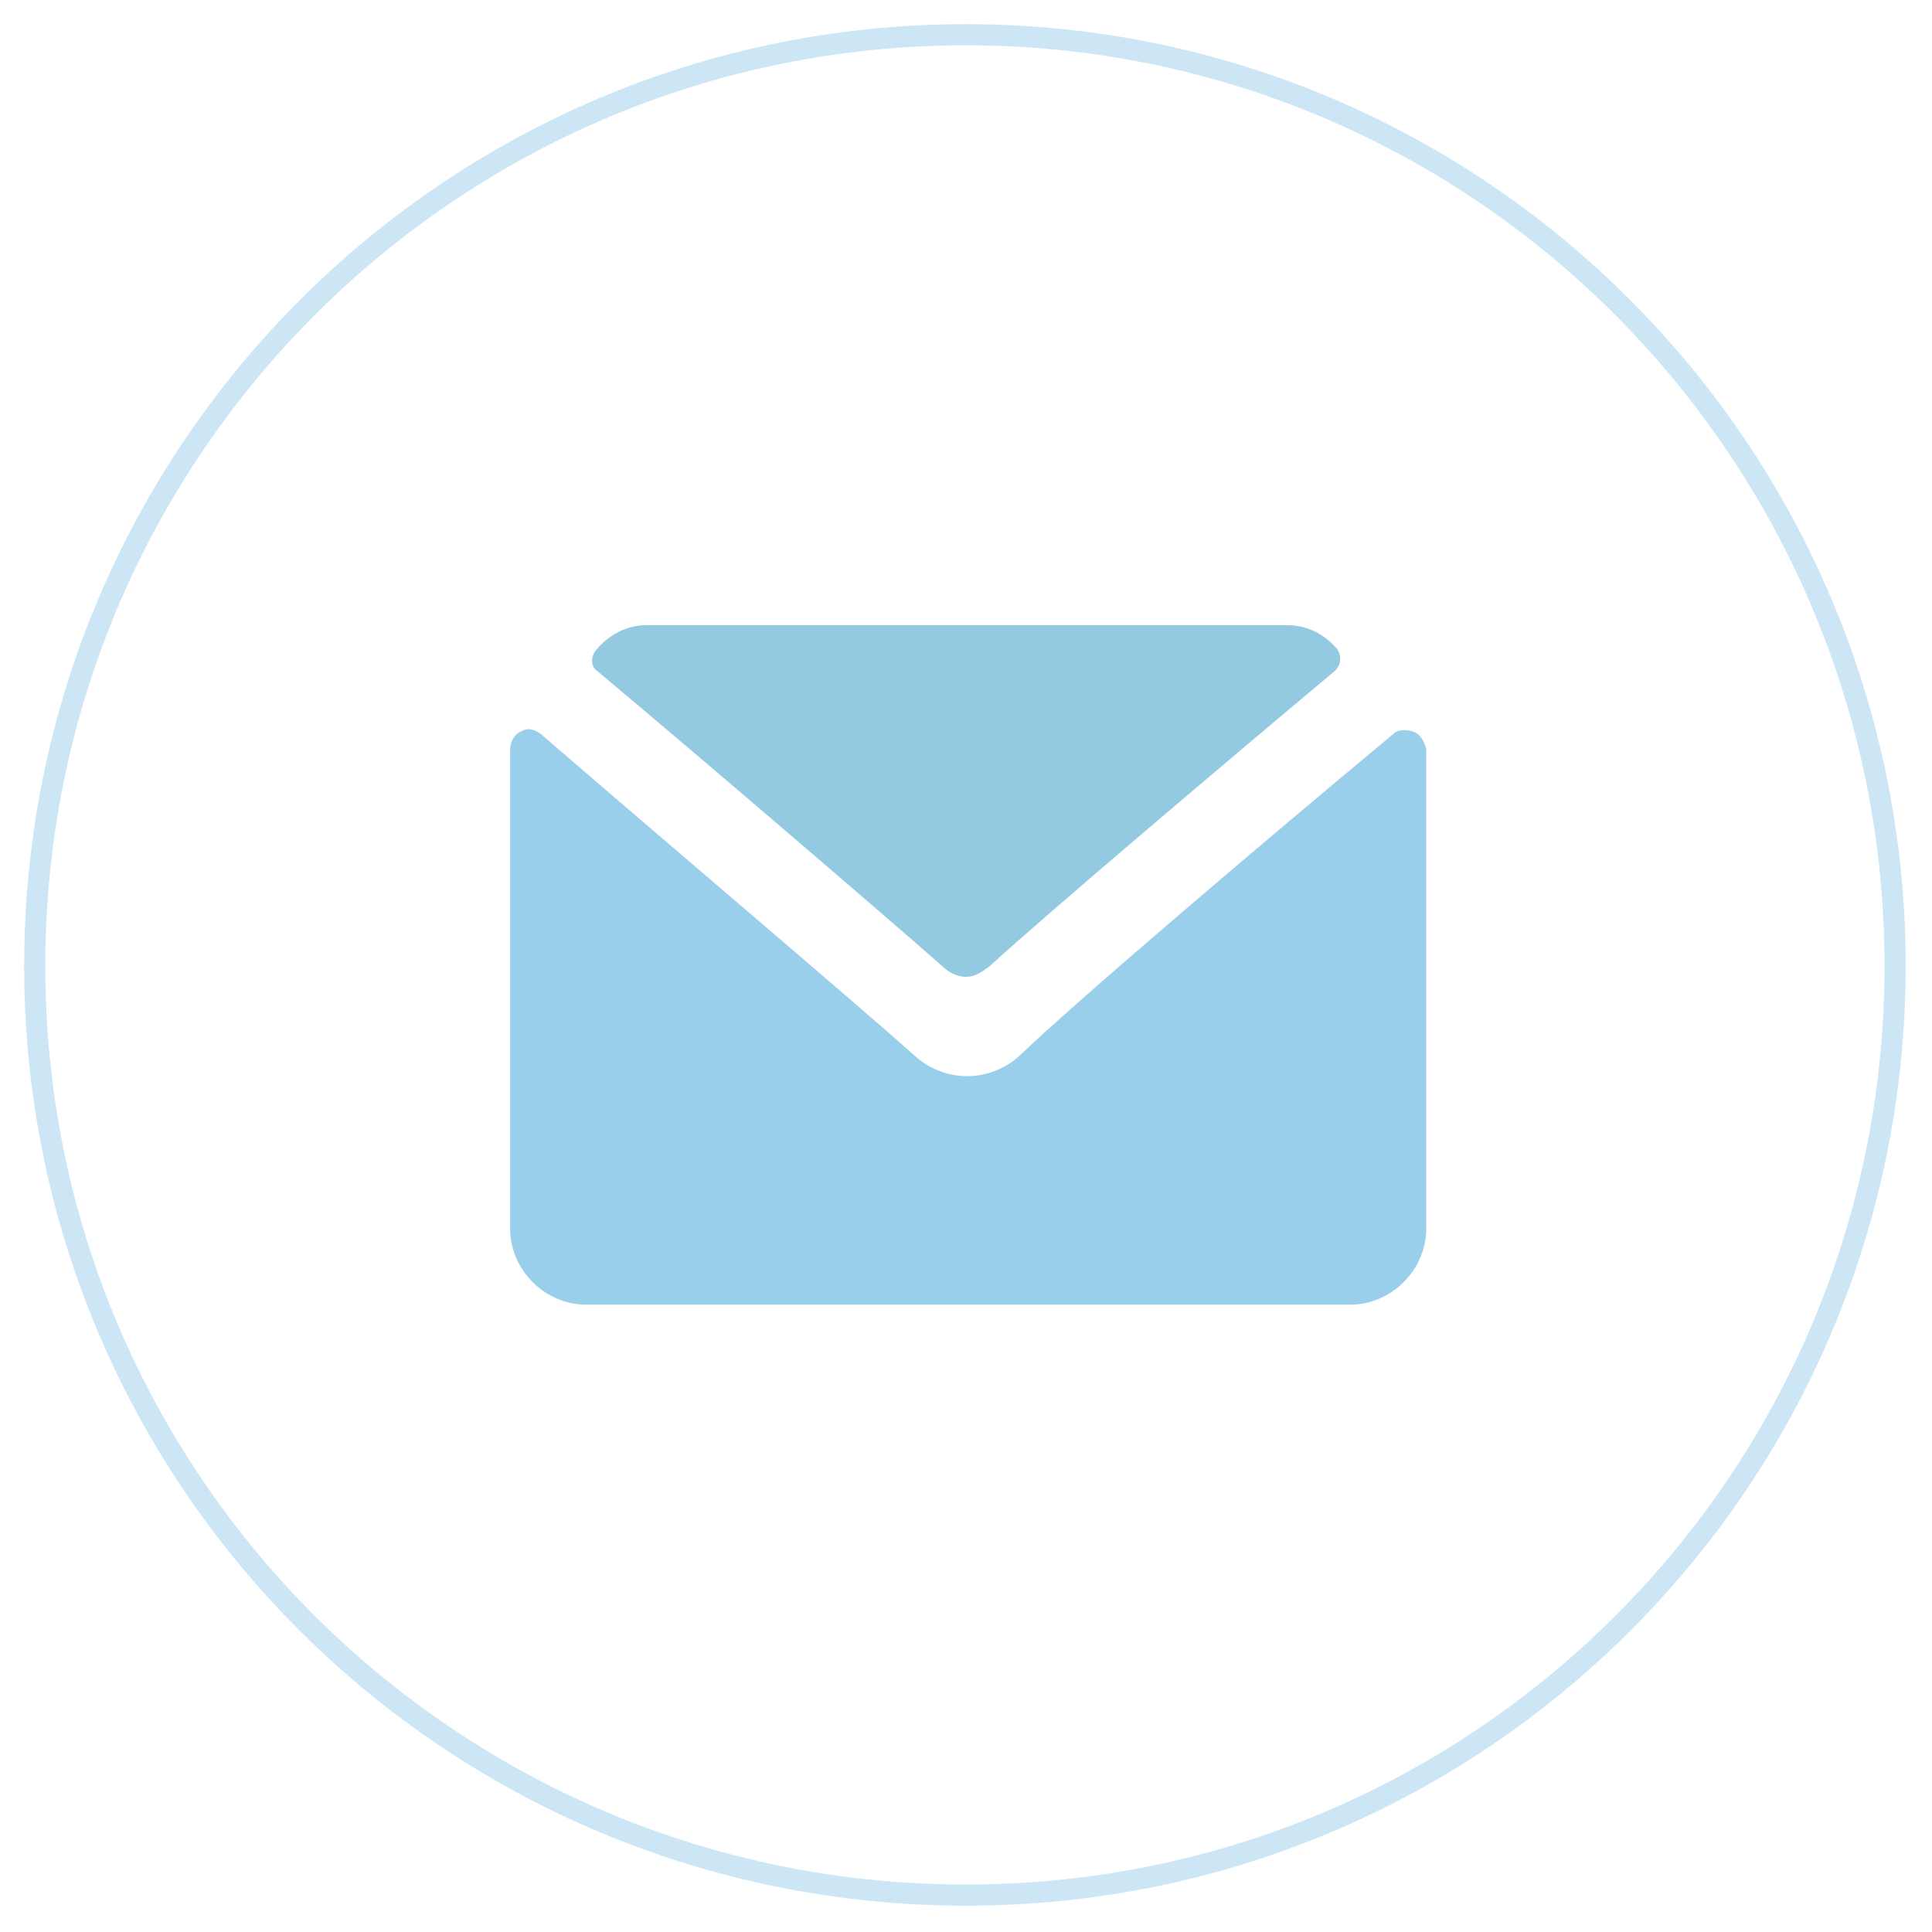
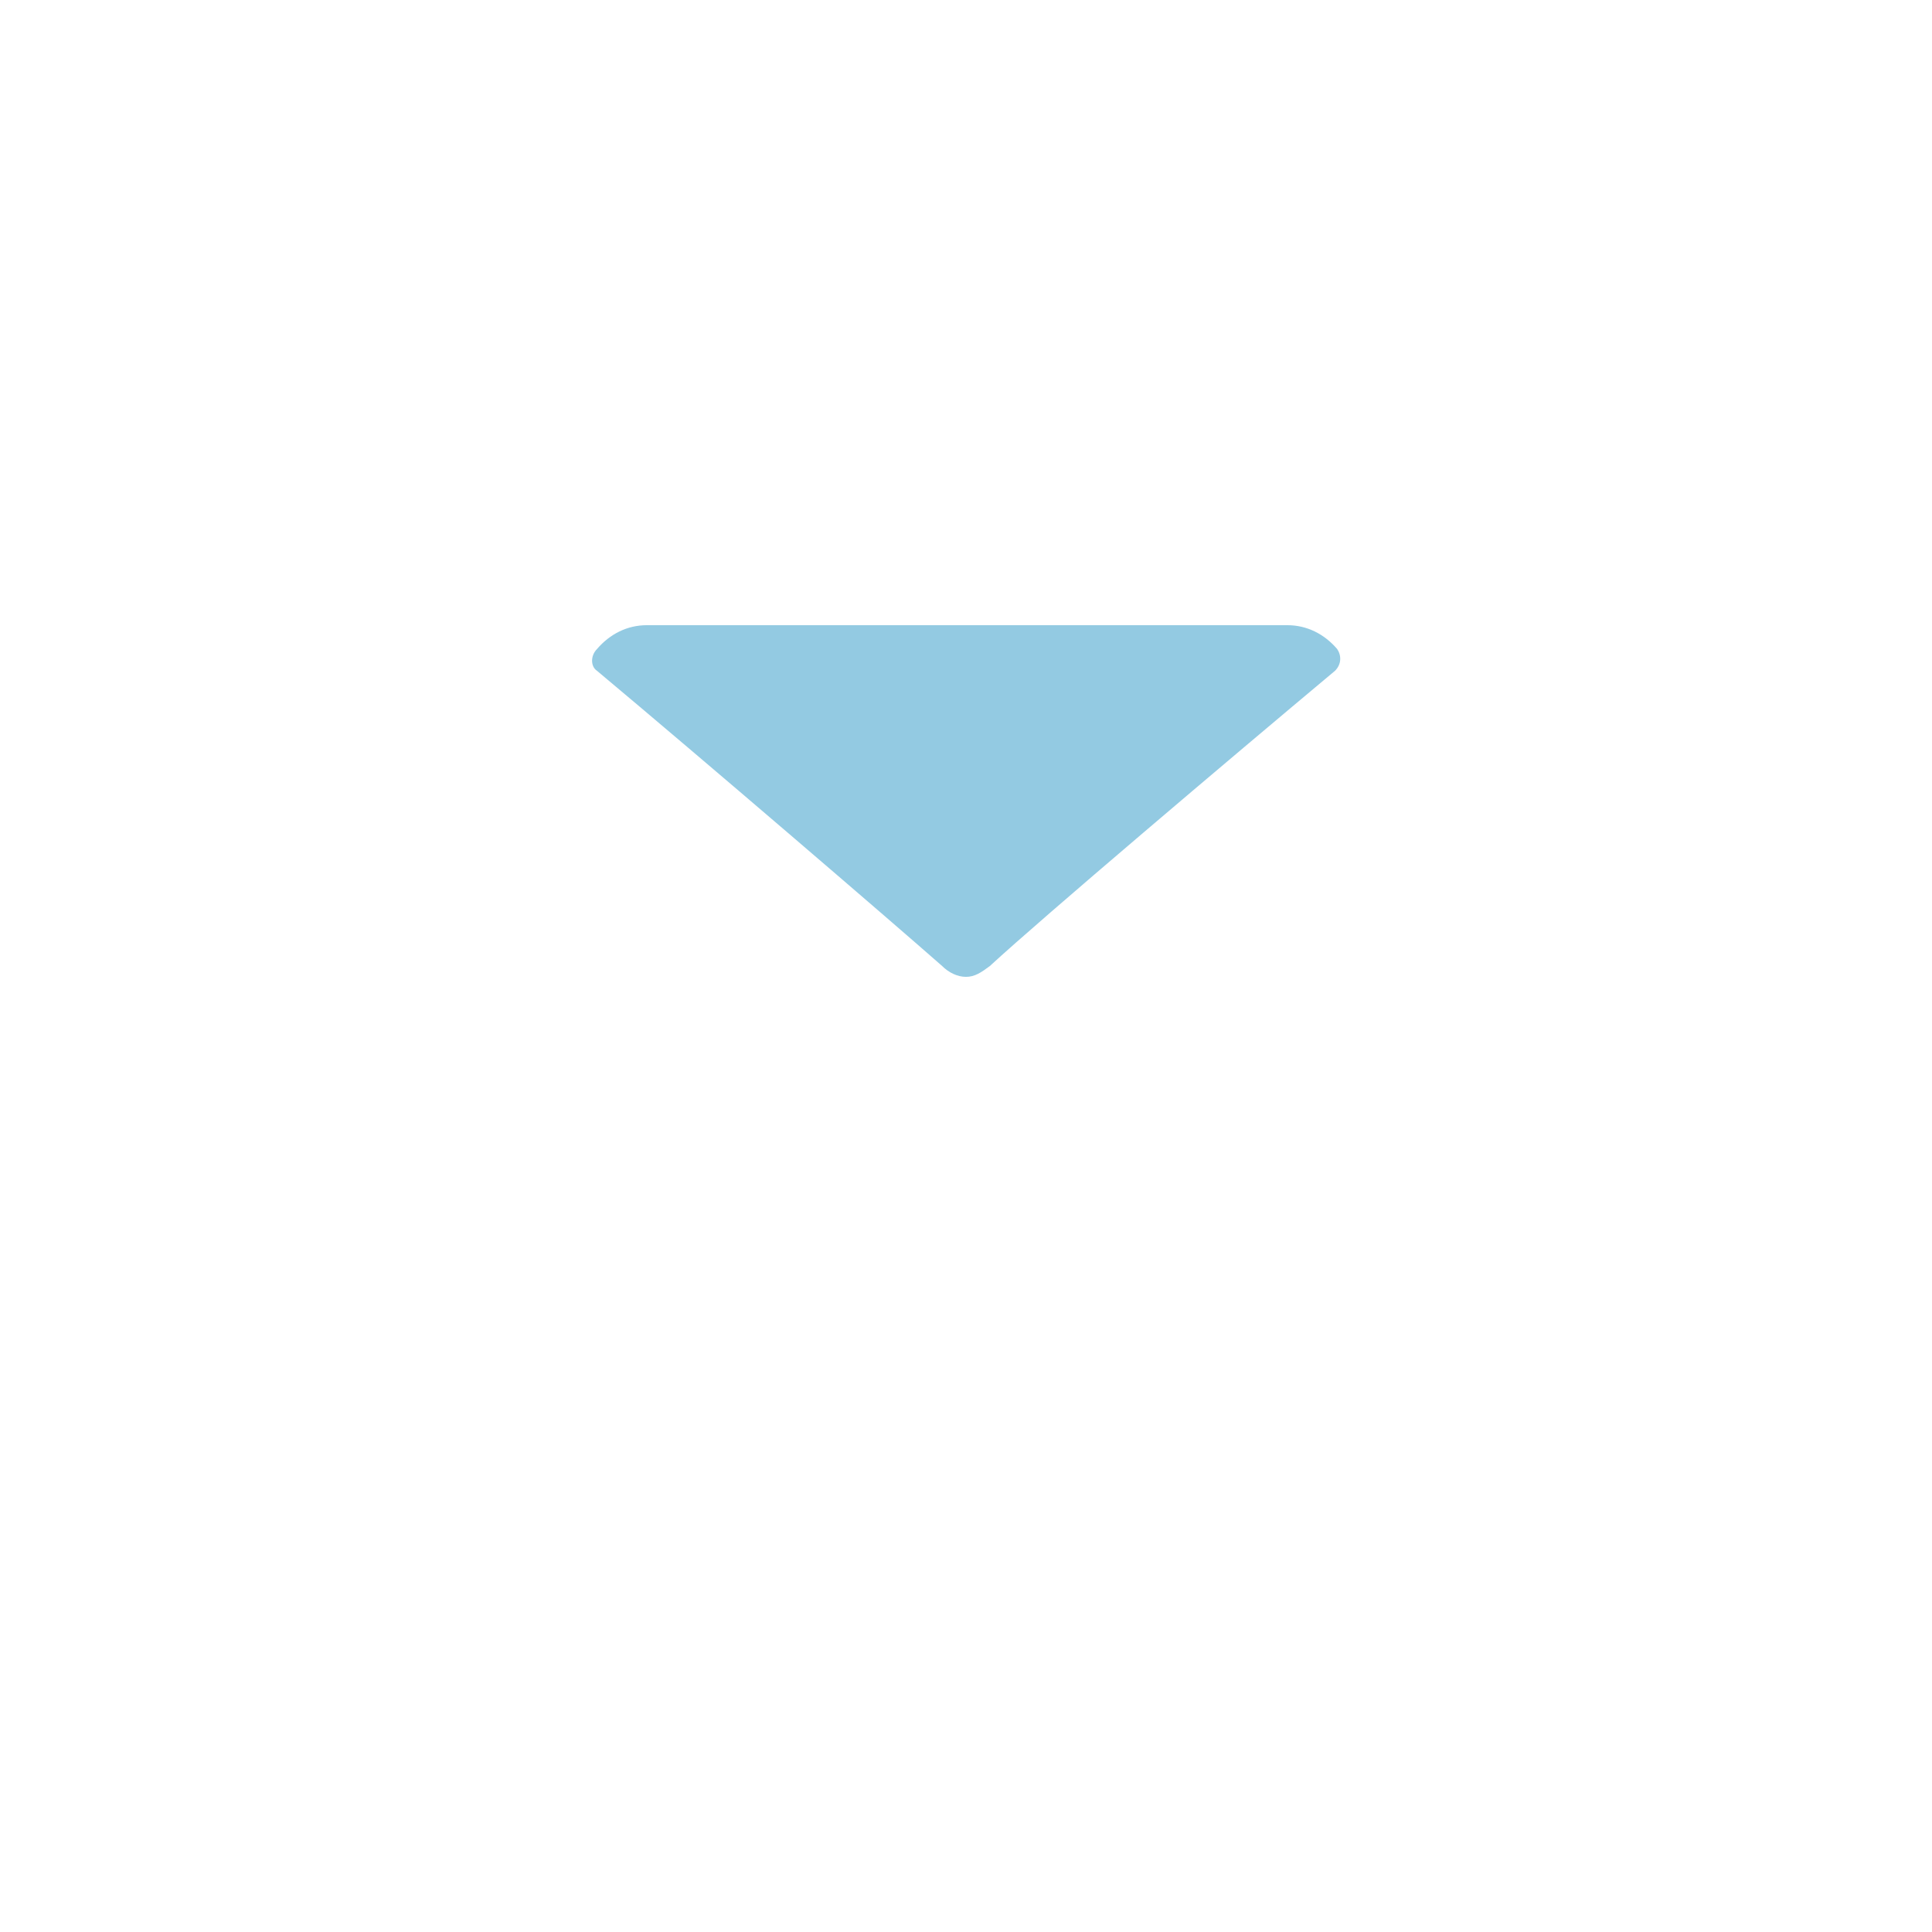
<svg xmlns="http://www.w3.org/2000/svg" id="Слой_1" x="0px" y="0px" viewBox="0 0 89 89" style="enable-background:new 0 0 89 89;" xml:space="preserve">
  <style type="text/css"> .st0{opacity:0.5;fill:none;stroke:#9ACFEC;stroke-width:0.974;stroke-miterlimit:10;enable-background:new ;} .st1{fill:#93CAE2;} .st2{fill:#9ACFEC;} </style>
-   <path class="st0" d="M44.5,87.3c23.7,0,42.8-19.2,42.8-42.8S68.2,1.6,44.5,1.6S1.6,20.8,1.6,44.5S20.8,87.3,44.5,87.3z" />
  <g>
    <path class="st1" d="M27.5,30.9c4.9,4.1,13.4,11.4,15.9,13.6c0.3,0.3,0.7,0.5,1.1,0.5c0.4,0,0.7-0.2,1.1-0.5 c2.5-2.3,11-9.5,15.9-13.6c0.3-0.3,0.3-0.7,0.1-1c-0.6-0.7-1.4-1.1-2.3-1.1H29.8c-0.9,0-1.7,0.4-2.3,1.1 C27.2,30.2,27.2,30.7,27.5,30.9z" />
-     <path class="st2" d="M65.1,33.7c-0.3-0.1-0.7-0.1-0.9,0.1C57.7,39.2,49.5,46.2,47,48.6c-1.4,1.3-3.5,1.3-4.9,0 c-2.8-2.5-12-10.3-17.2-14.8c-0.3-0.2-0.6-0.3-0.9-0.1c-0.3,0.1-0.5,0.5-0.5,0.8v22.1c0,1.9,1.6,3.5,3.5,3.5h35.2 c1.9,0,3.5-1.6,3.5-3.5V34.5C65.6,34.1,65.4,33.8,65.1,33.7z" />
  </g>
</svg>